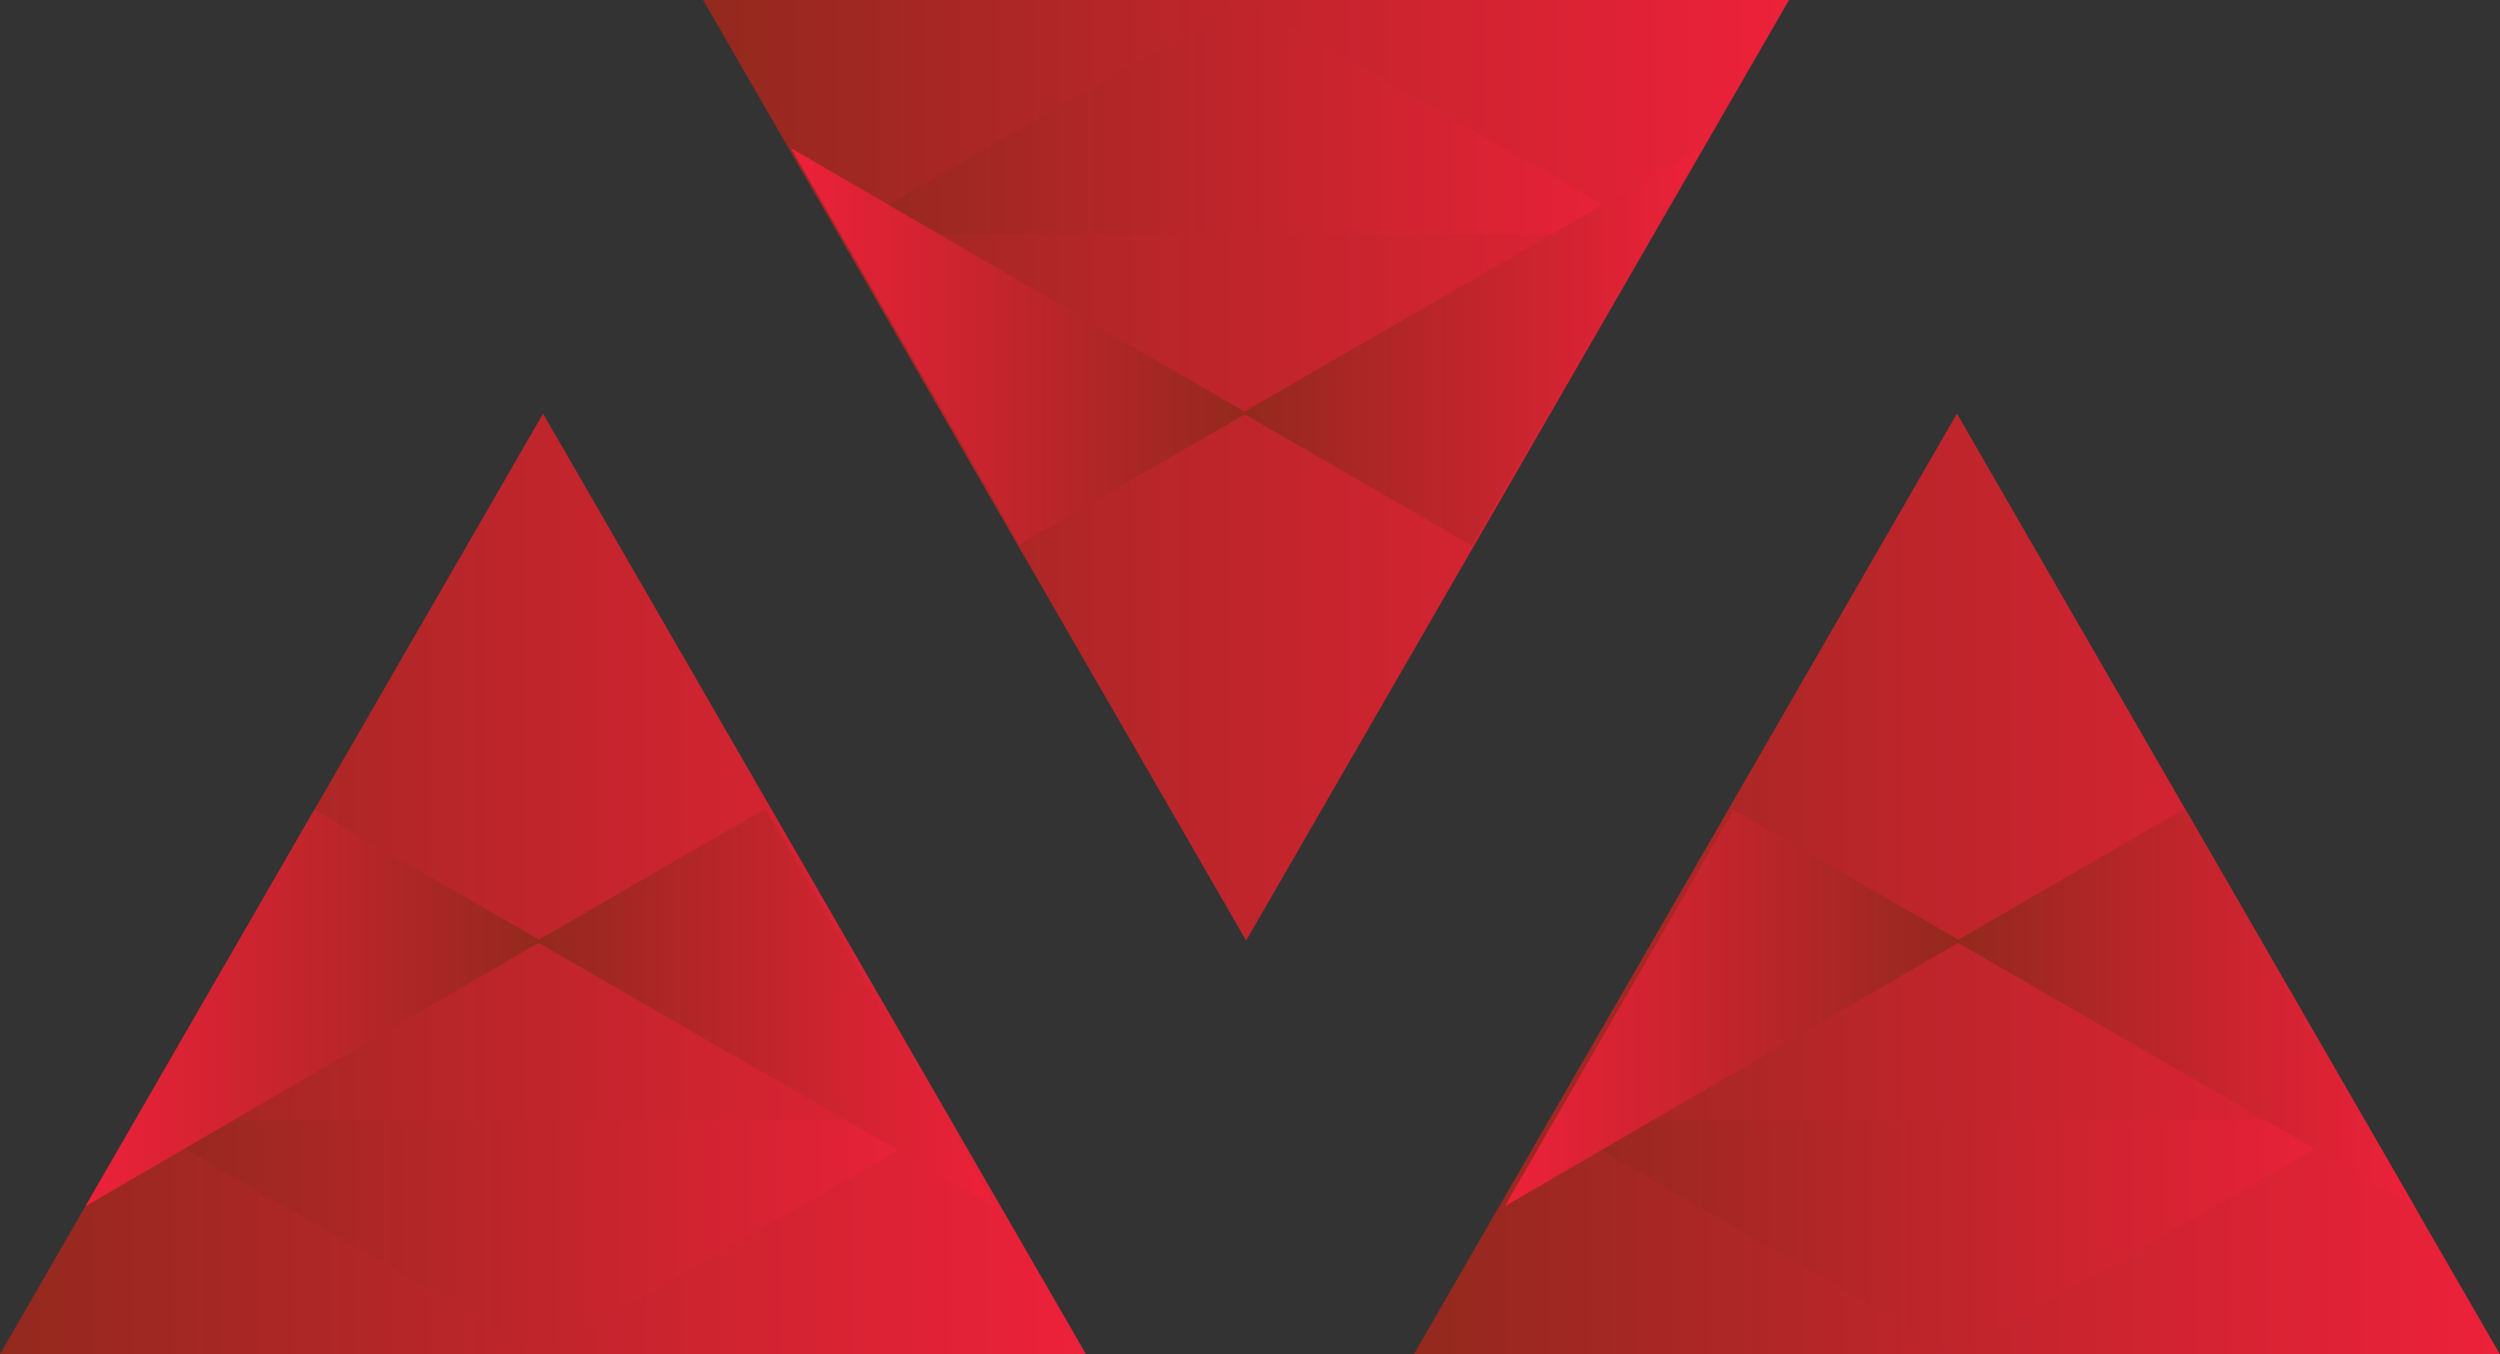
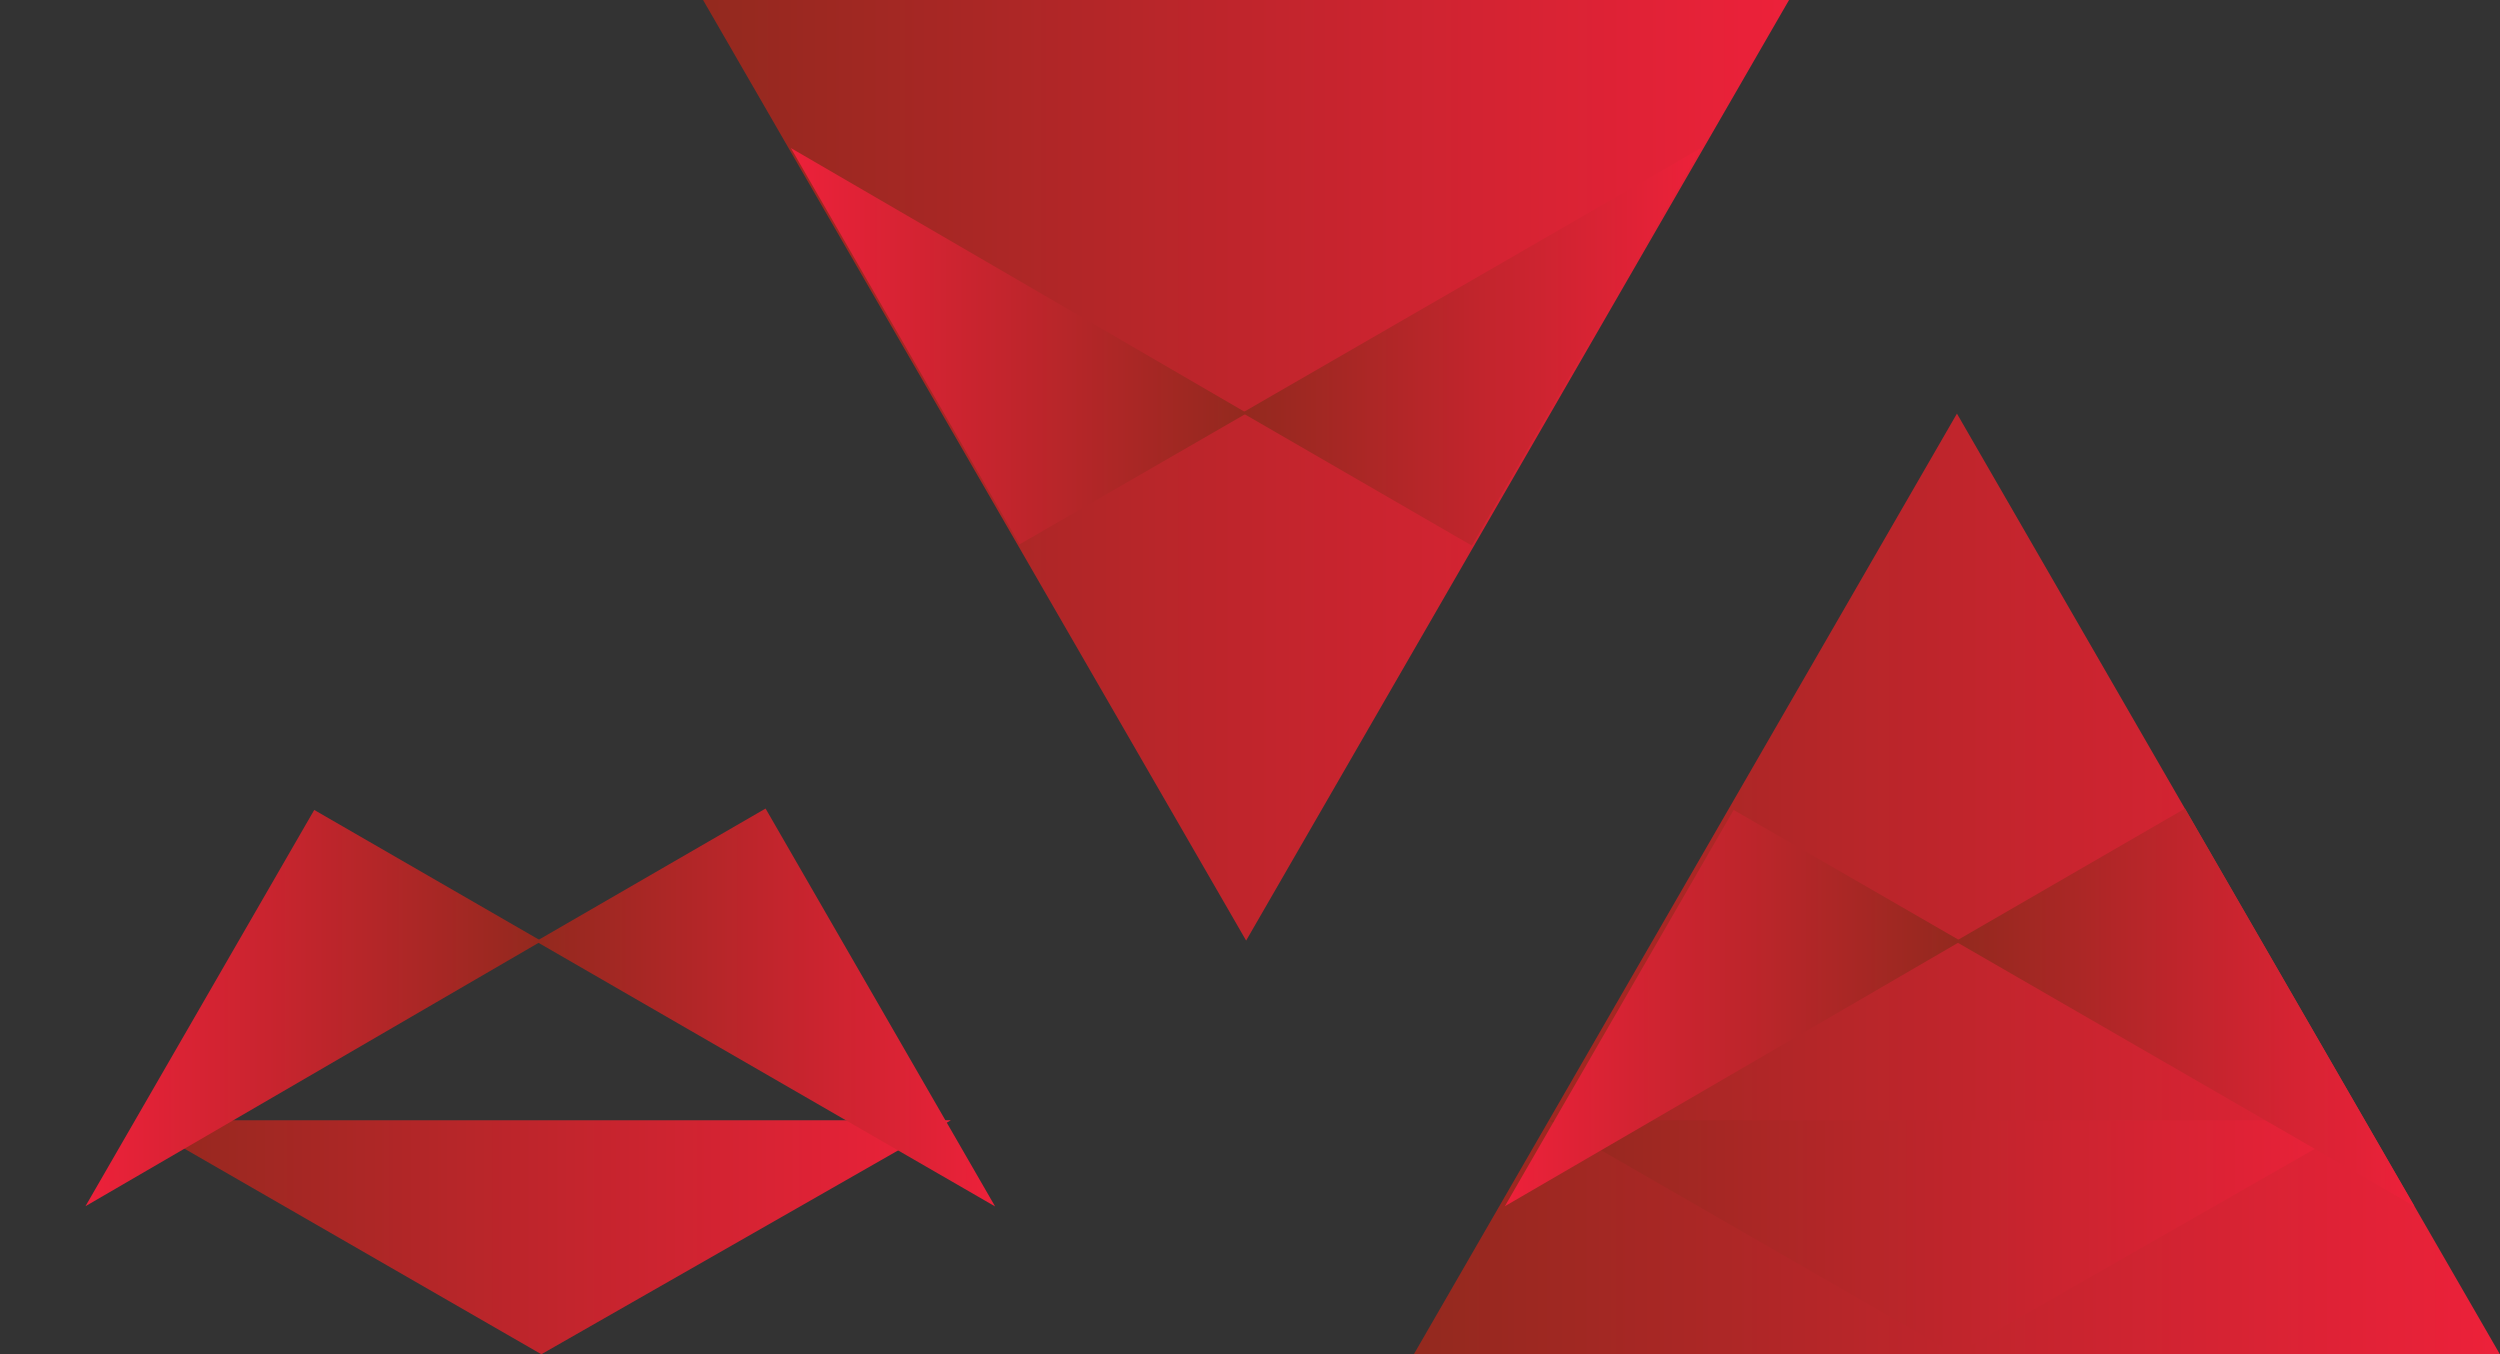
<svg xmlns="http://www.w3.org/2000/svg" width="31.999" height="17.333" viewBox="0 0 31.999 17.333">
  <rect x="0" y="0" width="31.999" height="17.333" fill="#333333" stroke="none" />
  <defs>
    <linearGradient id="linear-gradient" y1="0.5" x2="1" y2="0.5" gradientUnits="objectBoundingBox">
      <stop offset="0" stop-color="#93291e" />
      <stop offset="1" stop-color="#ed213a" />
    </linearGradient>
    <linearGradient id="linear-gradient-3" y1="0.5" x2="1" y2="0.5" gradientUnits="objectBoundingBox">
      <stop offset="0" stop-color="#ed213a" />
      <stop offset="1" stop-color="#93291e" />
    </linearGradient>
  </defs>
  <g id="Group_84" data-name="Group 84" transform="translate(153 0)">
    <g id="Component_1_6" data-name="Component 1 – 6" transform="translate(-153)">
      <g id="Group_2" data-name="Group 2">
-         <path id="Path_28" data-name="Path 28" d="M1269.989,299.928l-6.951,12.039h13.9Z" transform="translate(-1263.038 -294.634)" fill="url(#linear-gradient)" />
        <path id="Path_29" data-name="Path 29" d="M1308.252,536.44l5.2,2.995,5.242-2.995" transform="translate(-1306.523 -522.101)" fill="url(#linear-gradient)" />
        <path id="Path_30" data-name="Path 30" d="M1324.344,508.566" transform="translate(-1322 -495.259)" fill="#fff" />
        <path id="Path_31" data-name="Path 31" d="M1294.563,432.575l2.909,1.679-5.837,3.393" transform="translate(-1290.541 -422.208)" fill="url(#linear-gradient-3)" />
        <path id="Path_32" data-name="Path 32" d="M1444.277,476.487" transform="translate(-1437.404 -464.396)" fill="#fff" />
        <path id="Path_33" data-name="Path 33" d="M1447.216,432.12l-2.939,1.7,5.877,3.393" transform="translate(-1437.417 -421.771)" fill="url(#linear-gradient)" />
        <line id="Line_1" data-name="Line 1" y1="1.101" x2="1.906" transform="translate(5.63 6.485)" fill="none" />
        <line id="Line_2" data-name="Line 2" x1="1.906" y1="1.101" transform="translate(6.26 6.485)" fill="none" />
        <path id="Path_34" data-name="Path 34" d="M1750.245,299.928l-6.951,12.039h13.9Z" transform="translate(-1725.197 -294.634)" fill="url(#linear-gradient)" />
        <path id="Path_35" data-name="Path 35" d="M1788.508,536.44l5.2,2.995,5.242-2.995" transform="translate(-1768.681 -522.101)" fill="url(#linear-gradient)" />
        <path id="Path_36" data-name="Path 36" d="M1804.6,508.566" transform="translate(-1784.063 -495.259)" fill="#fff" />
        <path id="Path_37" data-name="Path 37" d="M1774.819,432.575l2.909,1.679-5.837,3.393" transform="translate(-1752.629 -422.208)" fill="url(#linear-gradient-3)" />
        <path id="Path_38" data-name="Path 38" d="M1924.534,476.487" transform="translate(-1899.448 -464.396)" fill="#fff" />
        <path id="Path_39" data-name="Path 39" d="M1927.472,432.12l-2.939,1.7,5.877,3.393" transform="translate(-1899.505 -421.771)" fill="url(#linear-gradient)" />
-         <line id="Line_3" data-name="Line 3" y1="1.101" x2="1.906" transform="translate(23.833 6.485)" fill="none" />
        <line id="Line_4" data-name="Line 4" x1="1.906" y1="1.101" transform="translate(24.463 6.485)" fill="none" />
        <path id="Path_40" data-name="Path 40" d="M1508.805,169.581l-6.951-12.039h13.9Z" transform="translate(-1492.855 -157.542)" fill="url(#linear-gradient)" />
-         <path id="Path_41" data-name="Path 41" d="M1547.068,160.536l5.2-2.995,5.242,2.995" transform="translate(-1536.34 -157.542)" fill="url(#linear-gradient)" />
        <path id="Path_42" data-name="Path 42" d="M1563.161,263.727" transform="translate(-1551.779 -259.701)" fill="#fff" />
        <path id="Path_43" data-name="Path 43" d="M1533.379,212.144l2.909-1.679-5.837-3.393" transform="translate(-1520.328 -205.177)" fill="url(#linear-gradient-3)" />
-         <path id="Path_44" data-name="Path 44" d="M1683.094,295.806" transform="translate(-1667.164 -290.564)" fill="#fff" />
        <path id="Path_45" data-name="Path 45" d="M1686.032,212.161l-2.939-1.7,5.877-3.393" transform="translate(-1667.193 -205.177)" fill="url(#linear-gradient)" />
        <line id="Line_5" data-name="Line 5" x2="1.906" y2="1.101" transform="translate(14.702 9.905)" fill="none" />
-         <line id="Line_6" data-name="Line 6" x1="1.906" y2="1.101" transform="translate(15.332 9.905)" fill="none" />
      </g>
    </g>
  </g>
</svg>